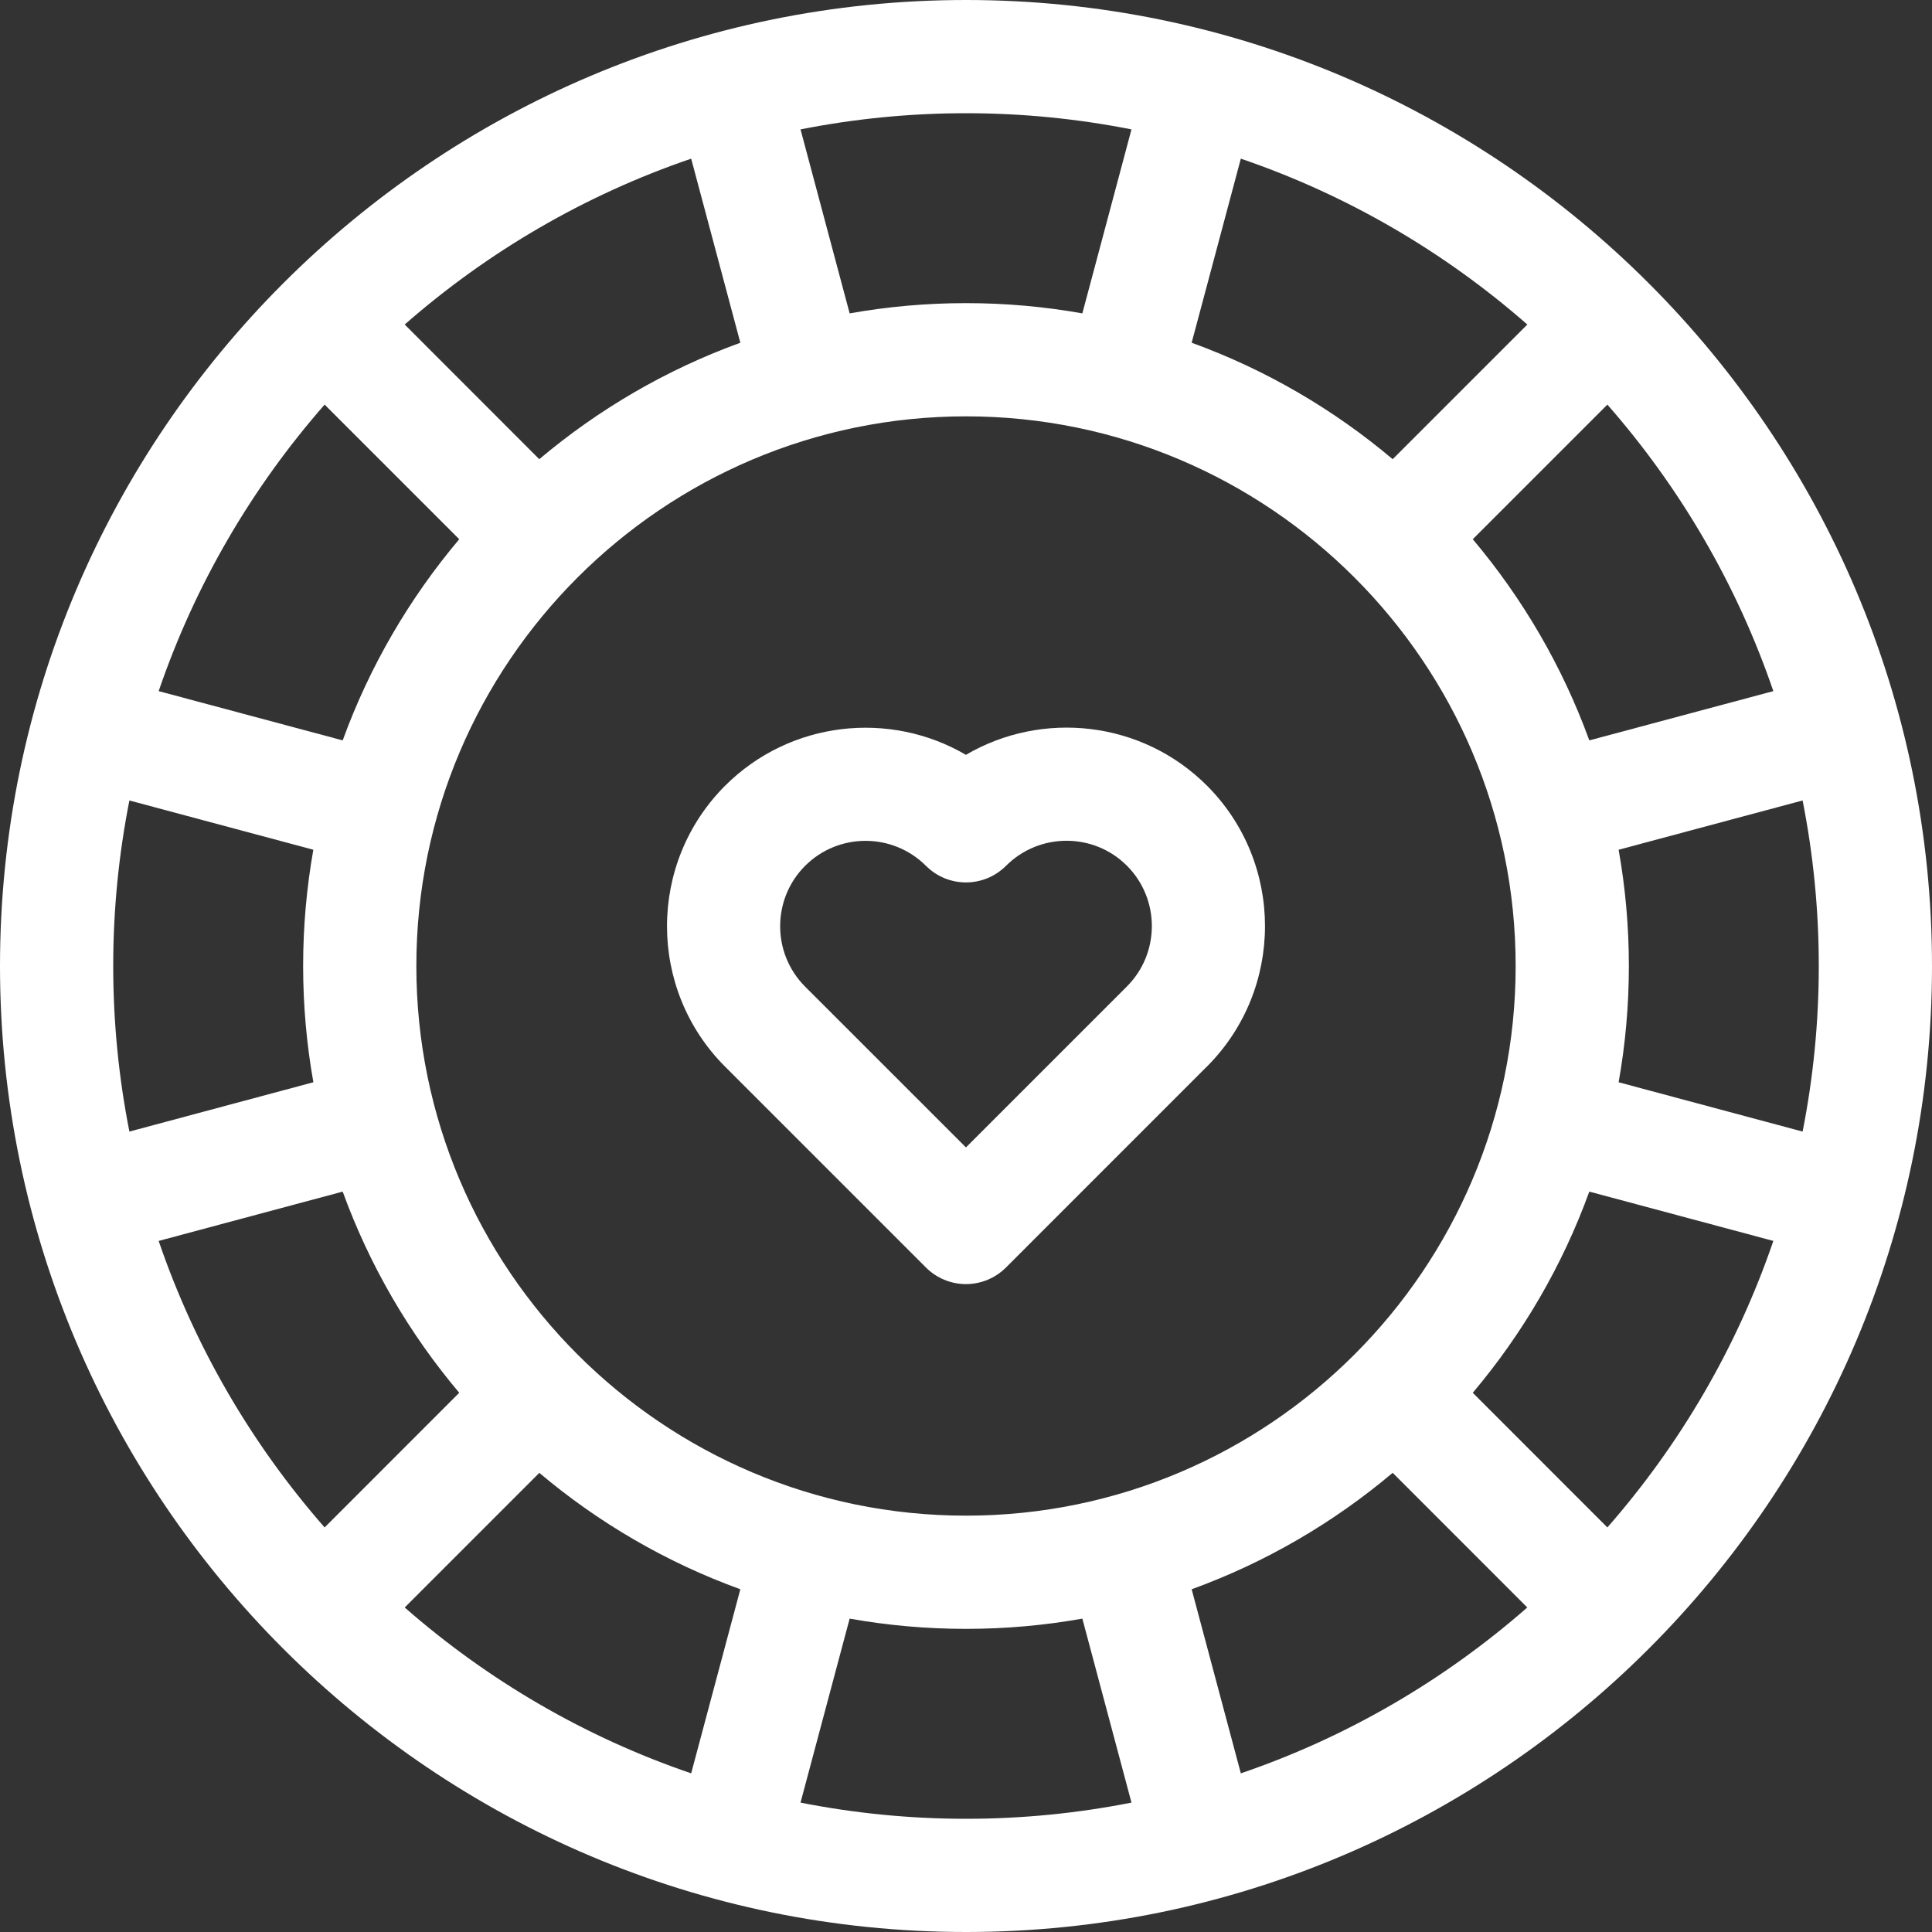
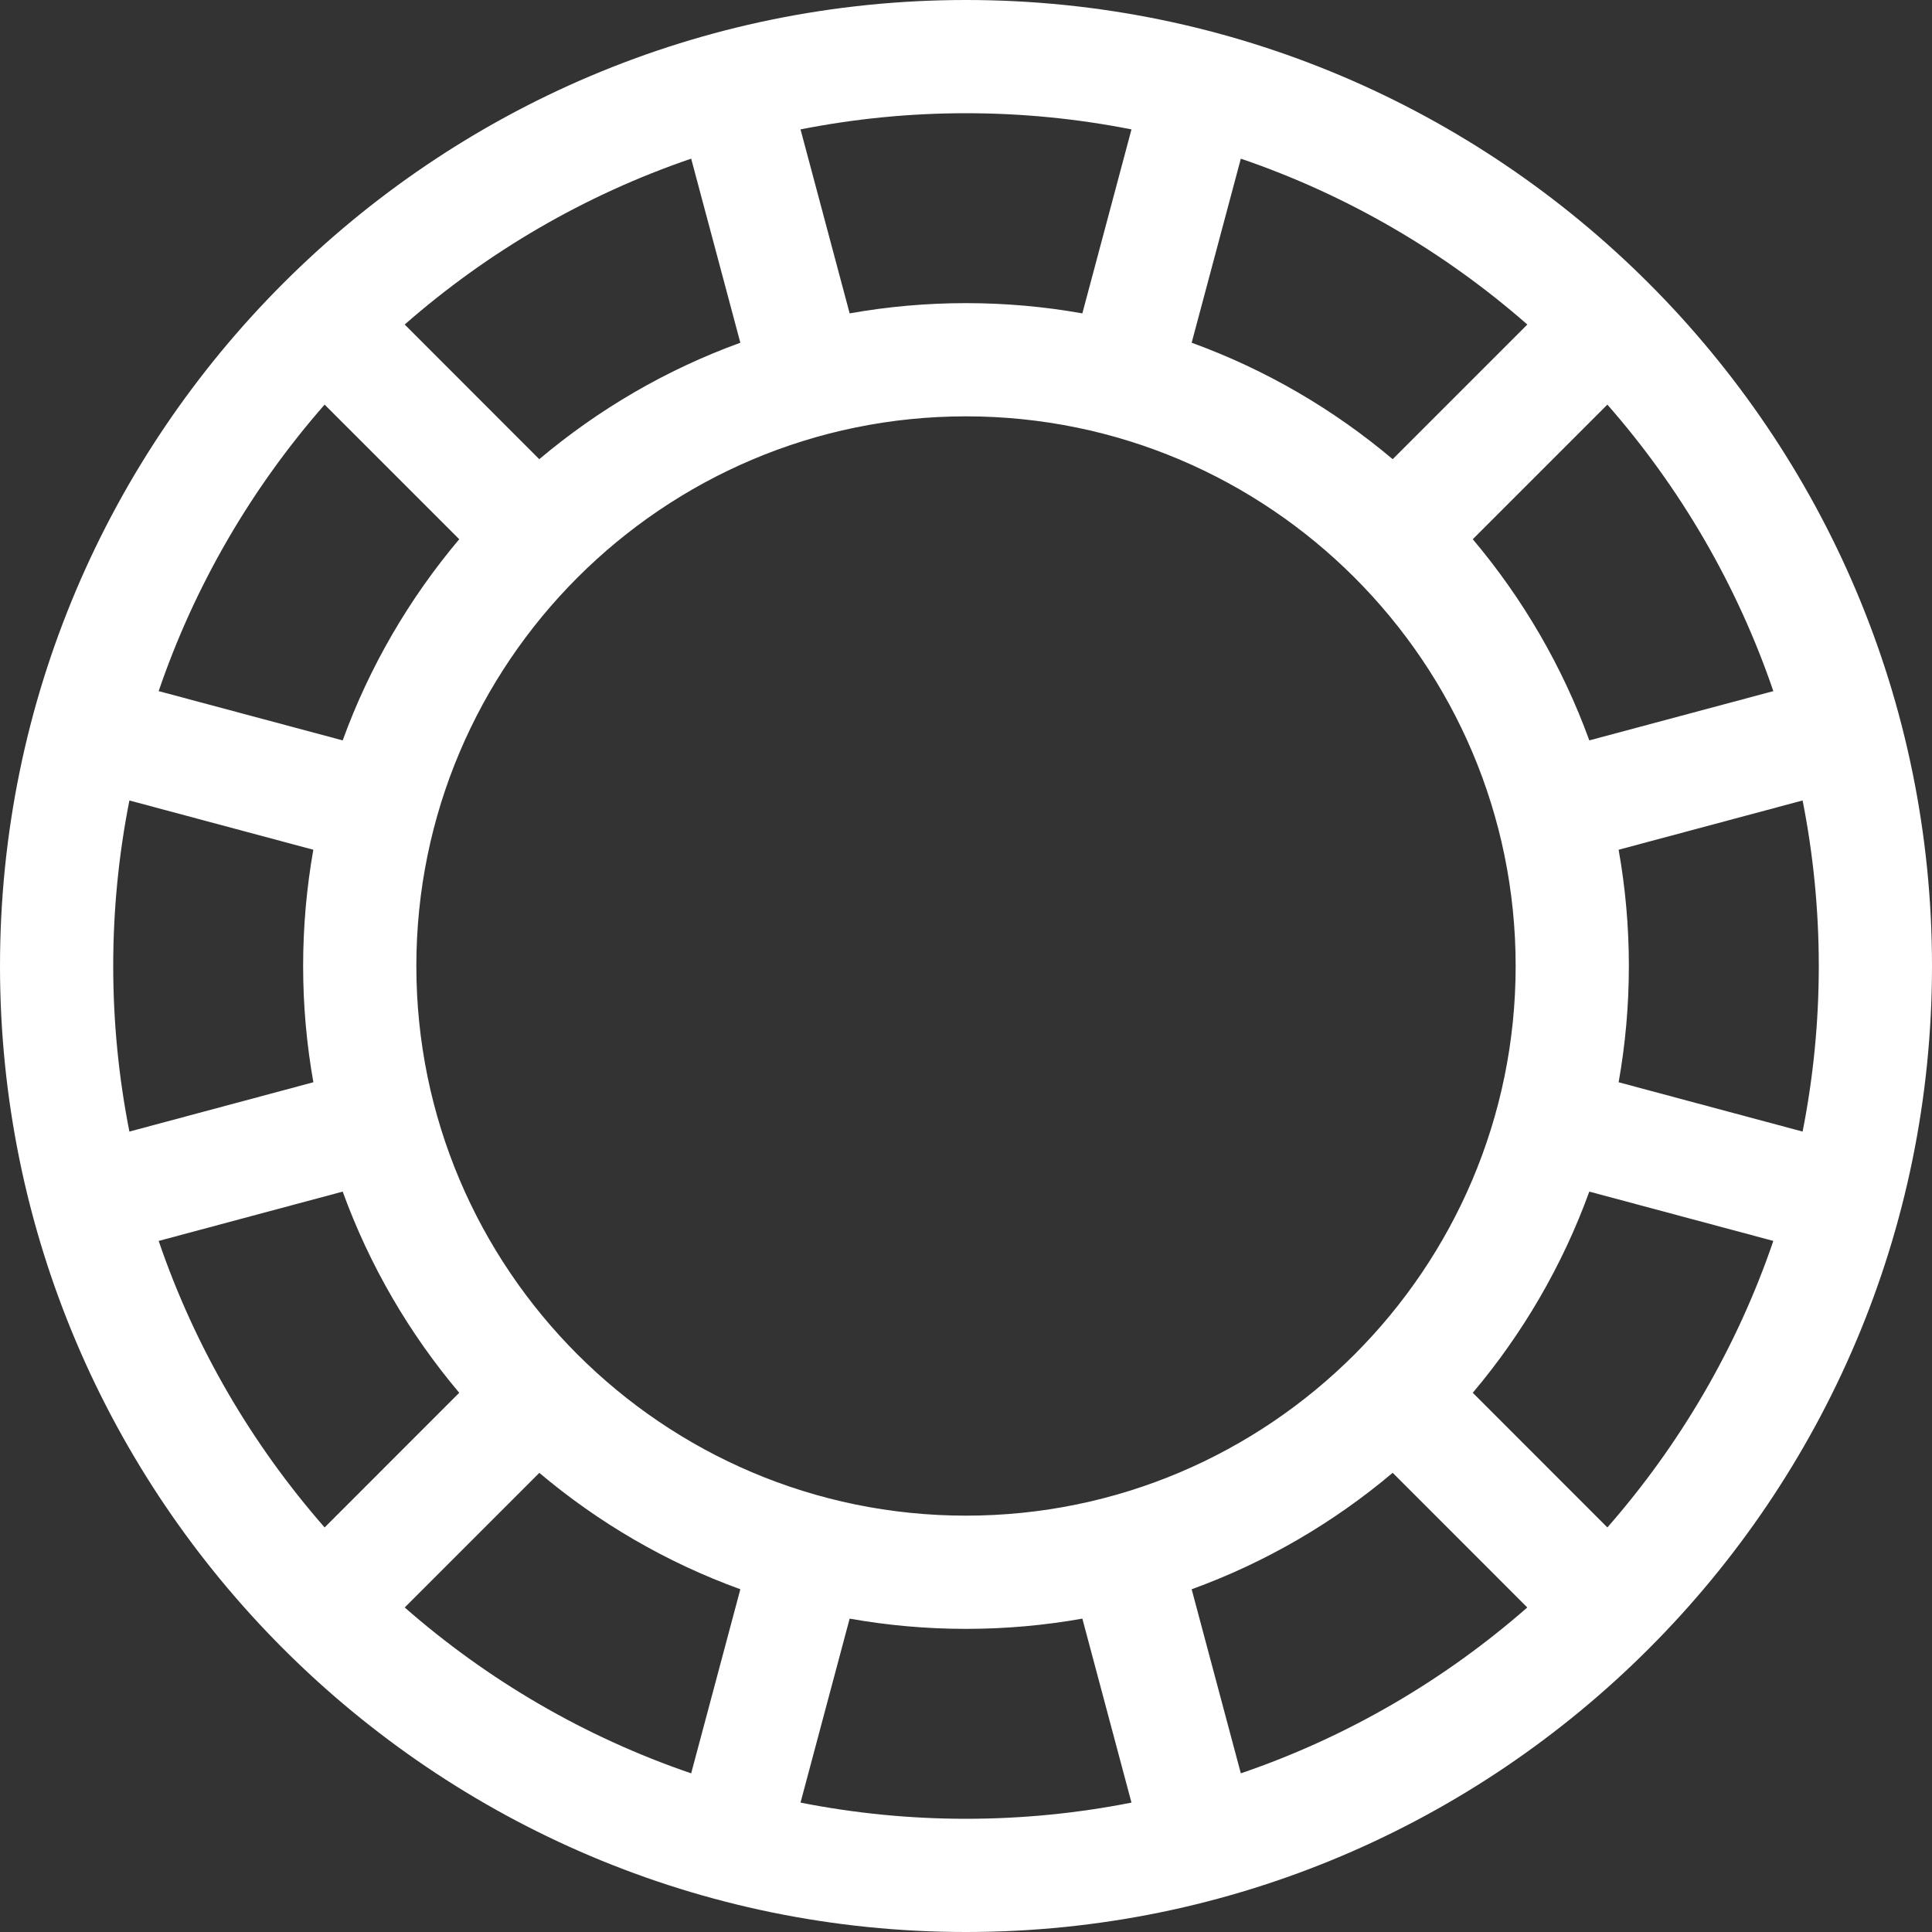
<svg xmlns="http://www.w3.org/2000/svg" width="40" height="40" viewBox="0 0 40 40" fill="none">
  <rect x="0" y="0" width="40" height="40" fill="#333333" stroke="none" />
  <g clip-path="url(#clip0_3649_5544)">
-     <path d="M19.998 15.628C18.424 14.706 16.361 14.92 15.011 16.269C13.409 17.873 13.409 20.481 15.012 22.084L19.17 26.242C19.39 26.462 19.688 26.586 19.999 26.586C20.31 26.586 20.608 26.462 20.828 26.242L24.988 22.081L24.989 22.081C26.591 20.478 26.591 17.869 24.988 16.265C23.638 14.916 21.575 14.704 19.998 15.628ZM23.331 20.424L19.999 23.756L16.669 20.427C15.98 19.737 15.98 18.616 16.669 17.926C17.358 17.237 18.48 17.236 19.171 17.926C19.628 18.384 20.37 18.384 20.828 17.926C21.519 17.235 22.642 17.234 23.331 17.923C24.02 18.612 24.02 19.735 23.331 20.424Z" fill="white" />
    <path d="M20 0C8.972 0 0 8.972 0 20C0 31.028 8.972 40 20 40C31.028 40 40 31.028 40 20C40 8.972 31.028 0 20 0ZM36.715 14.309L32.905 15.329C32.348 13.796 31.525 12.389 30.492 11.164L33.279 8.377C34.784 10.094 35.962 12.103 36.715 14.309ZM31.38 20C31.38 26.275 26.275 31.38 20 31.38C13.725 31.38 8.62 26.275 8.62 20C8.62 13.725 13.725 8.62 20 8.62C26.275 8.62 31.38 13.725 31.38 20ZM25.69 3.285C27.895 4.037 29.905 5.215 31.622 6.719L28.834 9.507C27.611 8.475 26.205 7.652 24.672 7.096L25.69 3.285ZM20 2.344C21.172 2.344 22.317 2.46 23.426 2.679L22.409 6.488C21.627 6.349 20.822 6.276 20 6.276C19.178 6.276 18.373 6.349 17.591 6.488L16.574 2.679C17.683 2.46 18.828 2.344 20 2.344ZM14.31 3.285L15.328 7.096C13.795 7.652 12.389 8.475 11.165 9.507L8.379 6.719C10.095 5.215 12.105 4.037 14.31 3.285ZM6.721 8.377L9.508 11.164C8.475 12.389 7.652 13.796 7.095 15.329L3.285 14.309C4.038 12.103 5.216 10.094 6.721 8.377ZM2.344 20C2.344 18.828 2.46 17.682 2.679 16.573L6.487 17.593C6.349 18.375 6.276 19.179 6.276 20C6.276 20.821 6.349 21.626 6.488 22.407L2.679 23.428C2.46 22.319 2.344 21.173 2.344 20ZM3.285 25.692L7.095 24.671C7.652 26.205 8.475 27.612 9.508 28.836L6.721 31.624C5.217 29.907 4.038 27.897 3.285 25.692ZM14.31 36.715C12.105 35.963 10.096 34.785 8.379 33.281L11.166 30.494C12.389 31.526 13.795 32.348 15.328 32.904L14.31 36.715ZM20 37.656C18.828 37.656 17.683 37.54 16.574 37.321L17.591 33.512C18.374 33.651 19.178 33.724 20 33.724C20.822 33.724 21.627 33.651 22.409 33.512L23.426 37.321C22.317 37.54 21.172 37.656 20 37.656ZM25.69 36.715L24.672 32.904C26.205 32.348 27.61 31.525 28.834 30.493L31.621 33.281C29.904 34.785 27.895 35.963 25.69 36.715ZM33.279 31.624L30.492 28.836C31.525 27.612 32.348 26.205 32.905 24.671L36.715 25.692C35.962 27.897 34.783 29.907 33.279 31.624ZM33.512 22.407C33.651 21.626 33.724 20.821 33.724 20C33.724 19.179 33.651 18.375 33.512 17.593L37.321 16.573C37.54 17.682 37.656 18.828 37.656 20C37.656 21.173 37.54 22.319 37.321 23.428L33.512 22.407Z" fill="white" />
  </g>
  <defs>
    <clipPath id="clip0_3649_5544">
      <rect width="40" height="40" fill="white" />
    </clipPath>
  </defs>
</svg>